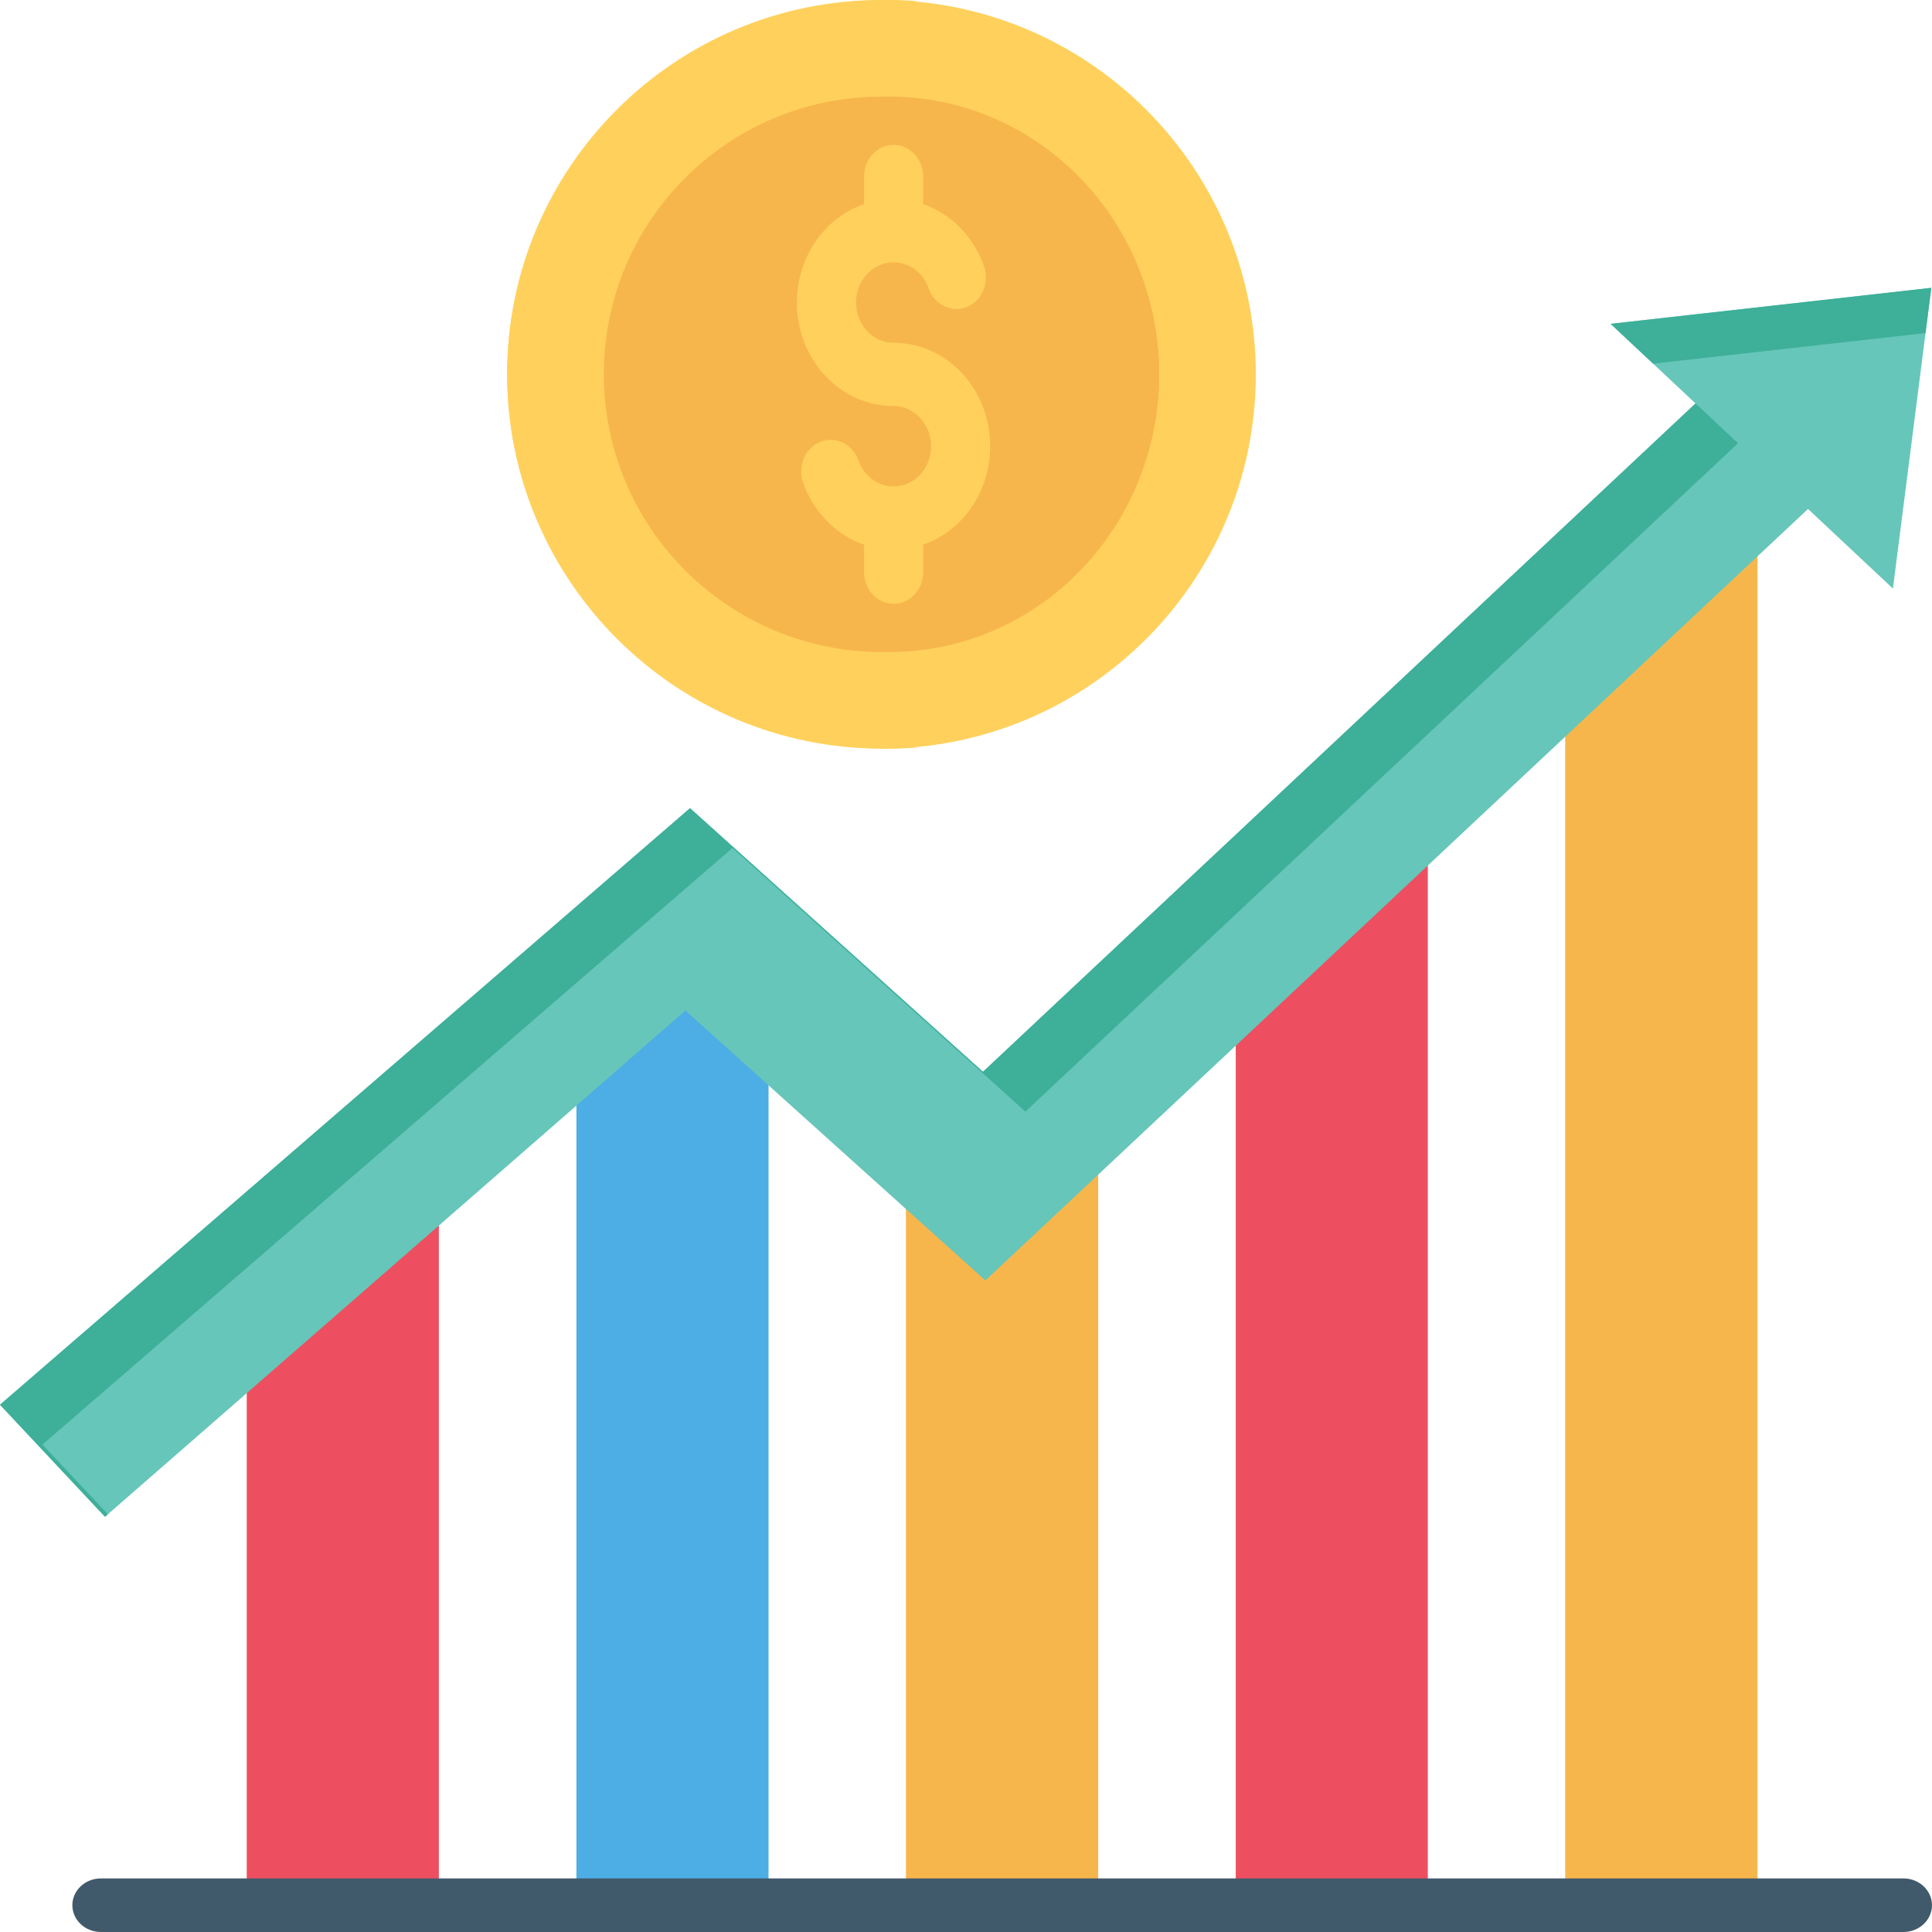
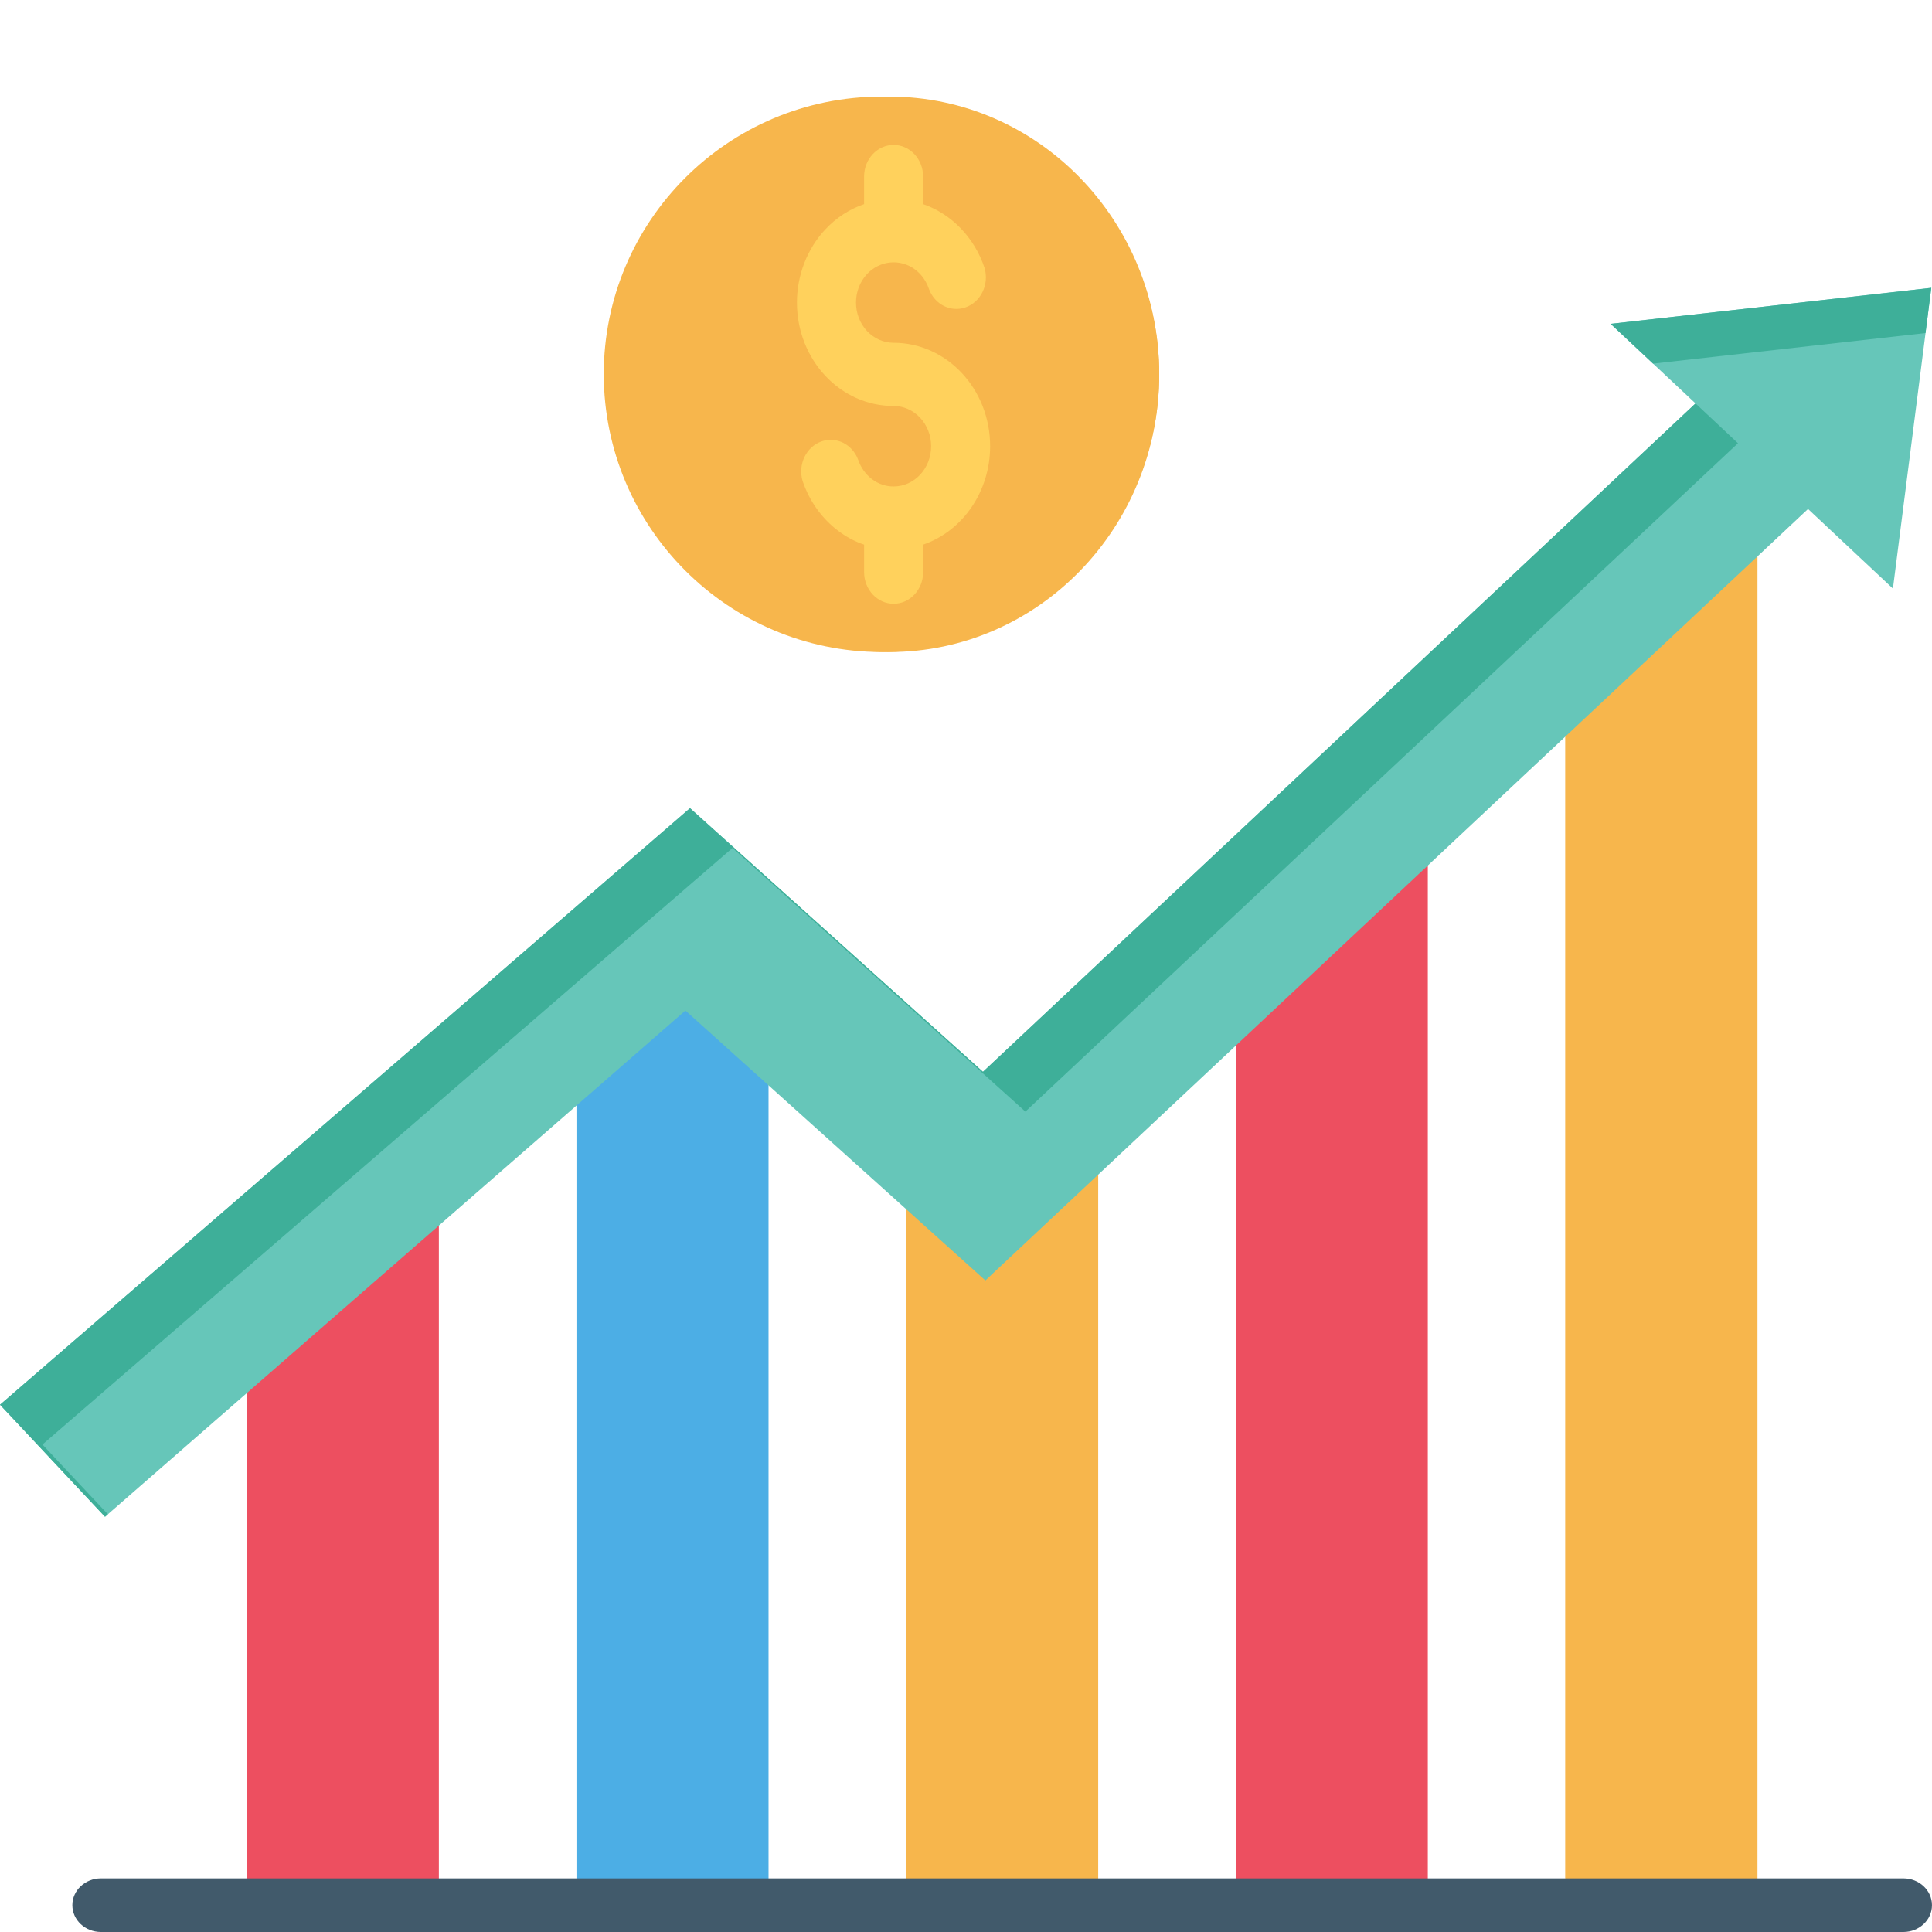
<svg xmlns="http://www.w3.org/2000/svg" width="160" height="160" version="1.1" viewBox="0 0 160 160">
  <defs>
    <clipPath id="clippath">
      <rect width="160" height="160" fill="none" />
    </clipPath>
  </defs>
  <g>
    <g id="_レイヤー_1" data-name="レイヤー_1">
      <g clip-path="url(#clippath)">
        <g>
-           <path d="M25.513,155.563v-50.618l-5.066,4.419v46.199h5.066Z" fill="#f3705a" fill-rule="evenodd" />
-           <path d="M47.74,85.555v70.009h5.066v-74.427l-5.066,4.419Z" fill="#4caee5" fill-rule="evenodd" />
+           <path d="M47.74,85.555v70.009v-74.427l-5.066,4.419Z" fill="#4caee5" fill-rule="evenodd" />
          <path d="M129.639,54.992v100.572h5.066V50.241l-5.066,4.751Z" fill="#f7b64c" fill-rule="evenodd" />
          <path d="M102.348,80.589v74.974h5.066v-79.726l-5.066,4.751Z" fill="#f3705a" fill-rule="evenodd" />
          <path d="M75.041,94.141v61.422h5.066v-56.859l-5.066-4.562Z" fill="#f7b64c" fill-rule="evenodd" />
-           <path d="M73,62c17.121,0,31-13.879,31-31S90.121,0,73,0s-31,13.879-31,31c.032,17.108,13.893,30.968,31,31Z" fill="#ffd15c" fill-rule="evenodd" />
          <path d="M73.005,54c12.703-.003,22.998-10.302,22.995-23.005-.003-12.703-10.302-22.998-23.005-22.995-12.703.003-22.998,10.302-22.995,23.005.025,12.693,10.312,22.975,23.005,22.995Z" fill="#f7b64c" fill-rule="evenodd" />
          <path d="M76.45,45.105v2.278c0,1.445-1.094,2.617-2.444,2.617s-2.444-1.172-2.444-2.617v-2.278c-.771-.262-1.499-.651-2.157-1.154-1.351-1.019-2.376-2.458-2.939-4.121-.406-1.379.308-2.848,1.596-3.283,1.22-.412,2.53.253,3.005,1.525.22.649.621,1.212,1.148,1.611.523.397,1.149.608,1.79.604,1.716,0,3.107-1.491,3.107-3.329v-.008c0-1.837-1.391-3.326-3.107-3.327-4.416.005-8-3.825-8.005-8.554-.002-2.275.842-4.458,2.345-6.066.899-.966,2.002-1.685,3.215-2.097v-2.287c0-1.445,1.094-2.617,2.444-2.617s2.444,1.172,2.444,2.617v2.285c2.367.819,4.246,2.768,5.086,5.276.406,1.379-.308,2.848-1.596,3.283-1.22.412-2.53-.253-3.005-1.525-.216-.648-.612-1.21-1.136-1.61-1.241-.928-2.924-.772-3.997.371-1.213,1.303-1.213,3.412,0,4.714.585.626,1.379.977,2.206.975,4.418.004,7.996,3.841,7.993,8.571-.003,3.717-2.244,7.008-5.549,8.146h-.002Z" fill="#ffd15c" />
-           <path d="M47.088,31.001c.004-16.166,12.586-29.618,28.911-30.908C75.175.031,74.342,0,73.508,0c-17.343-.057-31.45,13.775-31.508,30.896-.058,17.121,13.954,31.046,31.298,31.104h.21c.834,0,1.668-.03,2.492-.092-16.324-1.291-28.907-14.743-28.911-30.909h0Z" fill="#ffd15c" fill-rule="evenodd" />
          <path d="M72,8.062c12.306.94,21.542,11.971,20.629,24.64-.819,11.361-9.593,20.393-20.629,21.236.546.042,1.103.062,1.659.062,12.34-.001,22.342-10.299,22.341-23.002-.001-12.701-10.003-22.997-22.341-22.998-.557,0-1.113.021-1.659.062Z" fill="#f7b64c" fill-rule="evenodd" />
          <path d="M129.639,47.924v109.857h15.907V33.006l-15.907,14.918Z" fill="#f7b64c" fill-rule="evenodd" />
          <path d="M102.348,72.775v85.007h15.897V57.866l-15.897,14.909Z" fill="#ed4f60" fill-rule="evenodd" />
          <path d="M75.041,86.687v71.095h15.907v-73.754l-9.232,8.658-6.675-5.999Z" fill="#f7b64c" fill-rule="evenodd" />
          <path d="M47.74,79.071v78.711h15.907v-80.229l-6.972-6.278-8.935,7.796Z" fill="#4caee5" fill-rule="evenodd" />
          <path d="M20.447,101.38v56.402h15.897v-70.278l-15.897,13.876Z" fill="#ed4f60" fill-rule="evenodd" />
          <path d="M57.145,66.929L0,116.334l8.696,9.278,48.066-41.924,24.842,22.354,68.13-63.892,7.03,6.592,1.589-12.448,1.59-12.457-13.273,1.491-13.284,1.491,7.03,6.592-59.012,55.351-24.259-21.833Z" fill="#66c6b9" fill-rule="evenodd" />
          <path d="M8.358,160c-1.307,0-2.366-.993-2.366-2.219s1.059-2.219,2.366-2.219h149.274c1.307,0,2.366.994,2.366,2.219s-1.059,2.219-2.366,2.219H8.358Z" fill="#415a6b" />
          <path d="M3.515,119.63l57.145-49.405,24.258,21.833,59.013-55.351-3.515-3.296-59.012,55.351-24.259-21.833L0,116.334l8.696,9.278.239-.207-5.42-5.775Z" fill="#3eaf99" fill-rule="evenodd" />
          <path d="M133.385,26.819l3.515,3.296,13.283-1.491,9.28-1.042.479-3.745-13.274,1.491-13.283,1.491Z" fill="#3eaf99" fill-rule="evenodd" />
        </g>
      </g>
    </g>
  </g>
</svg>